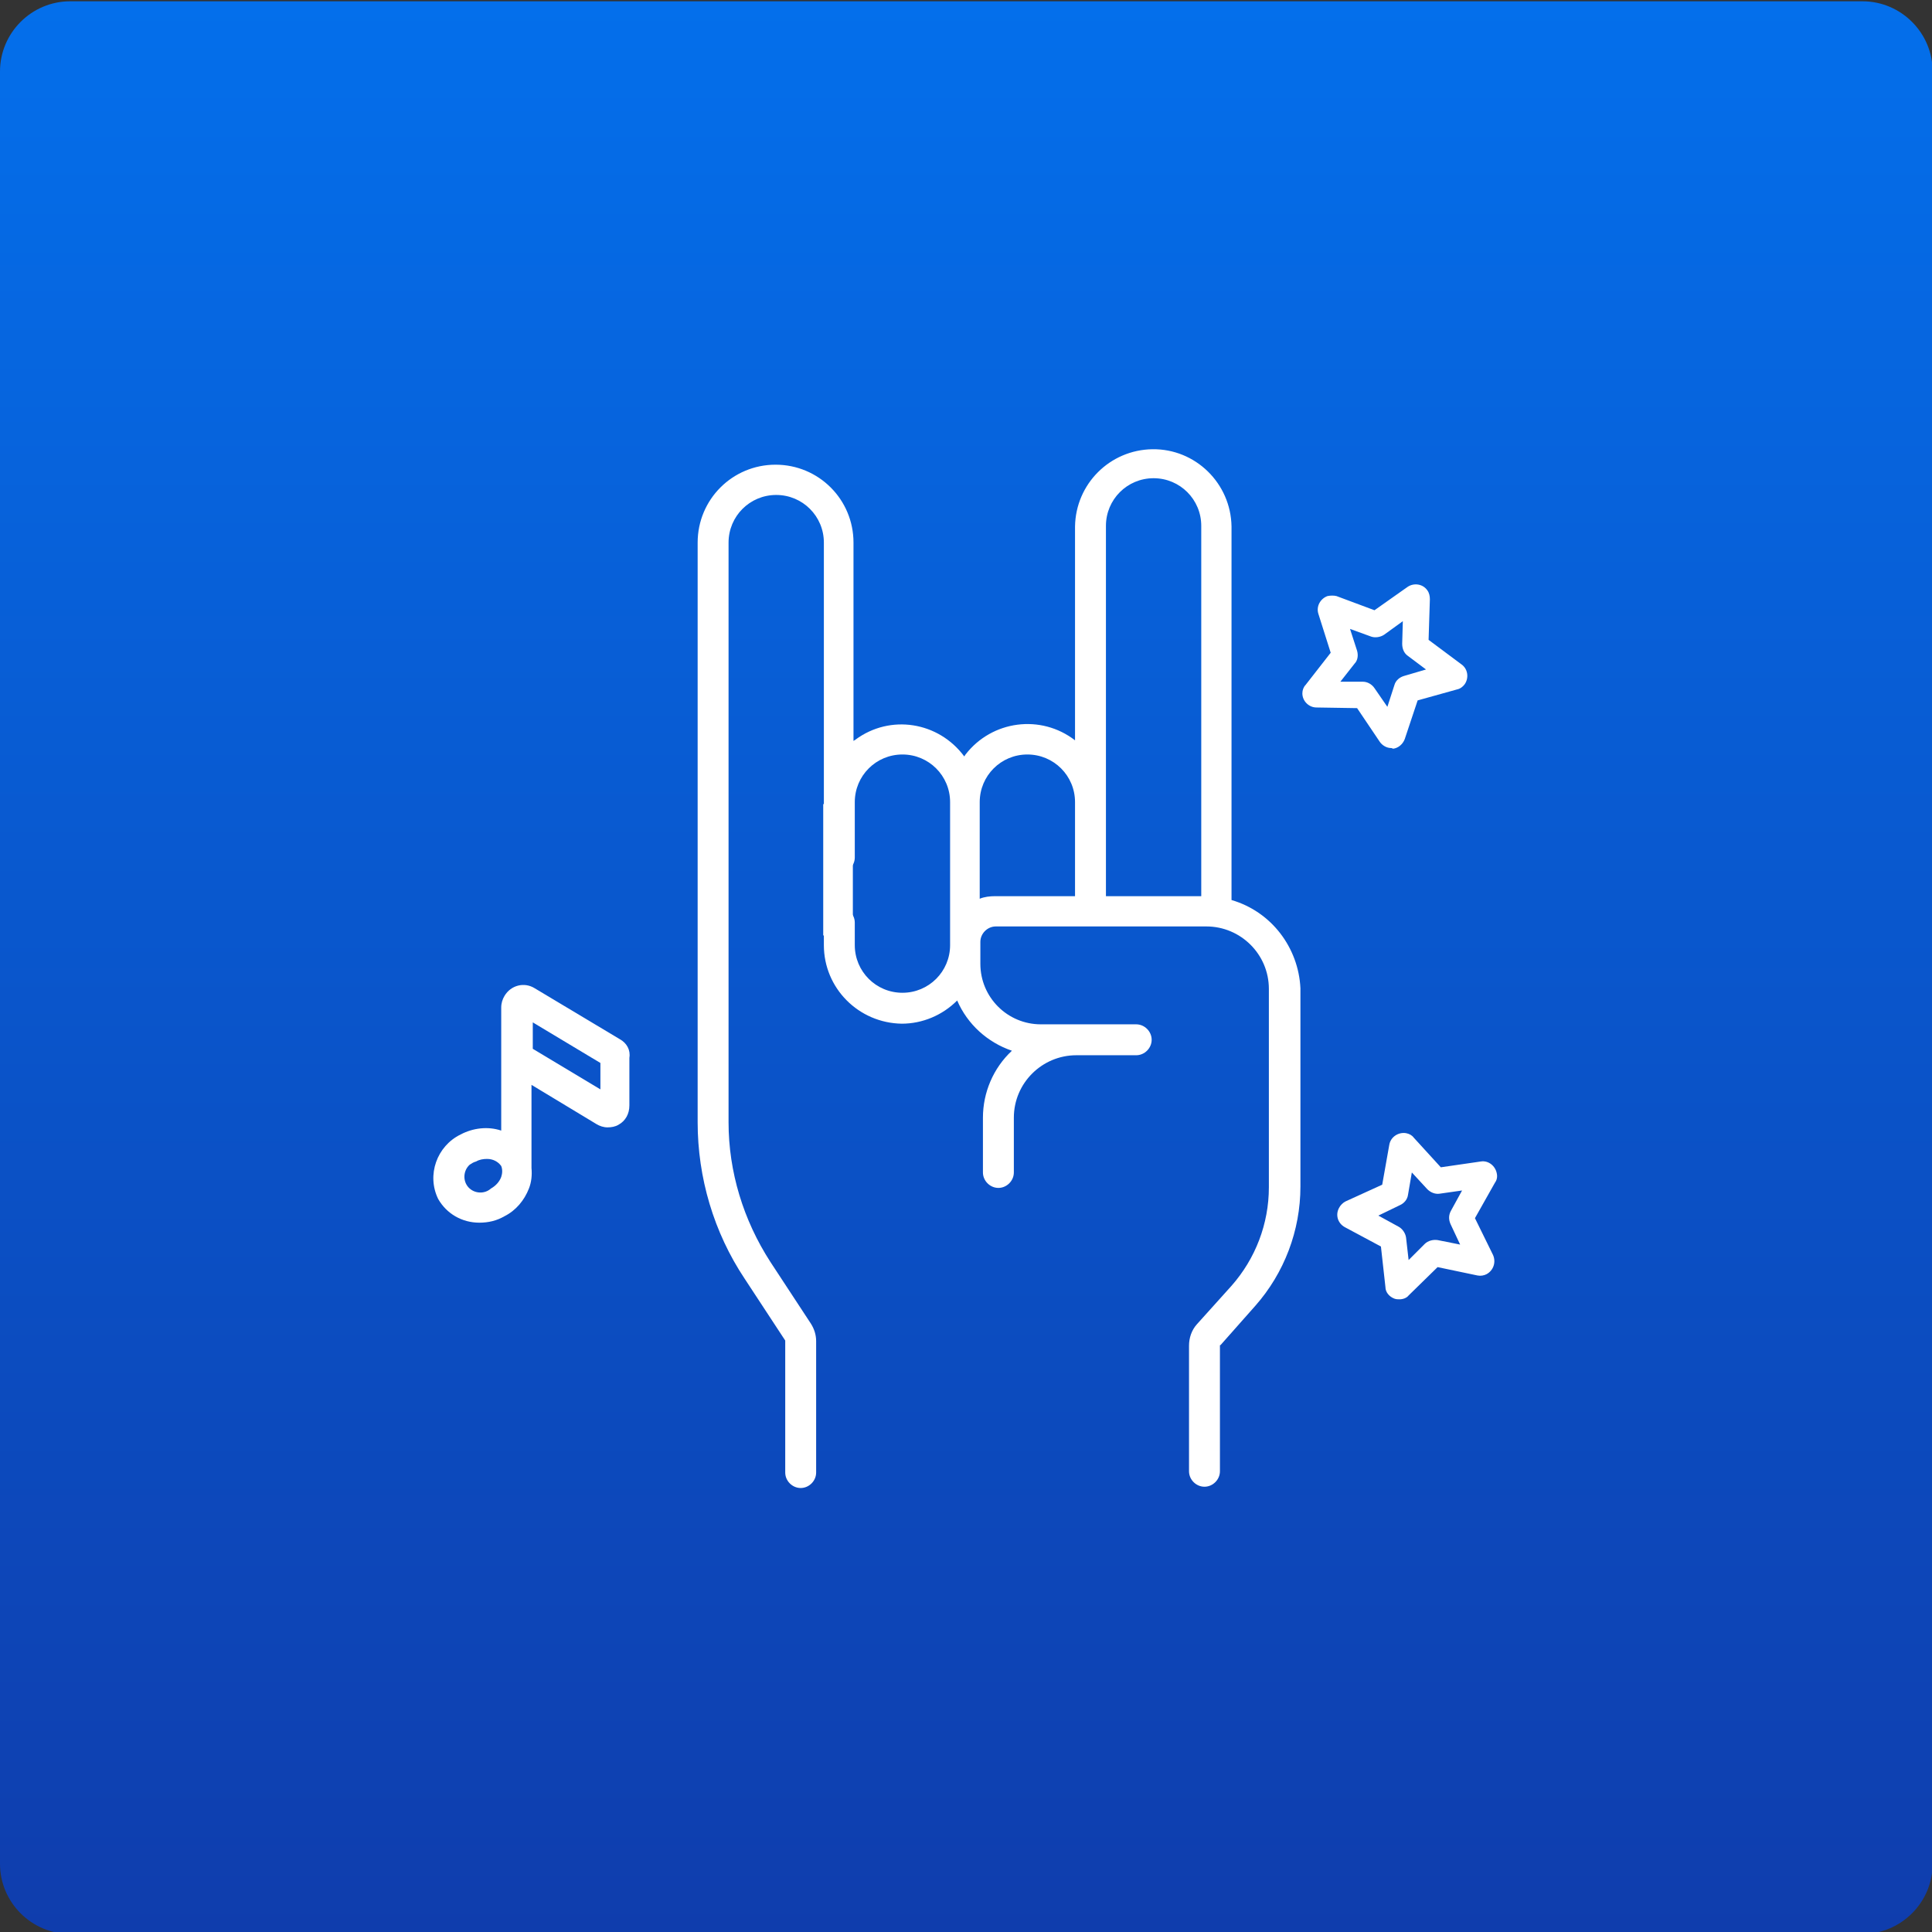
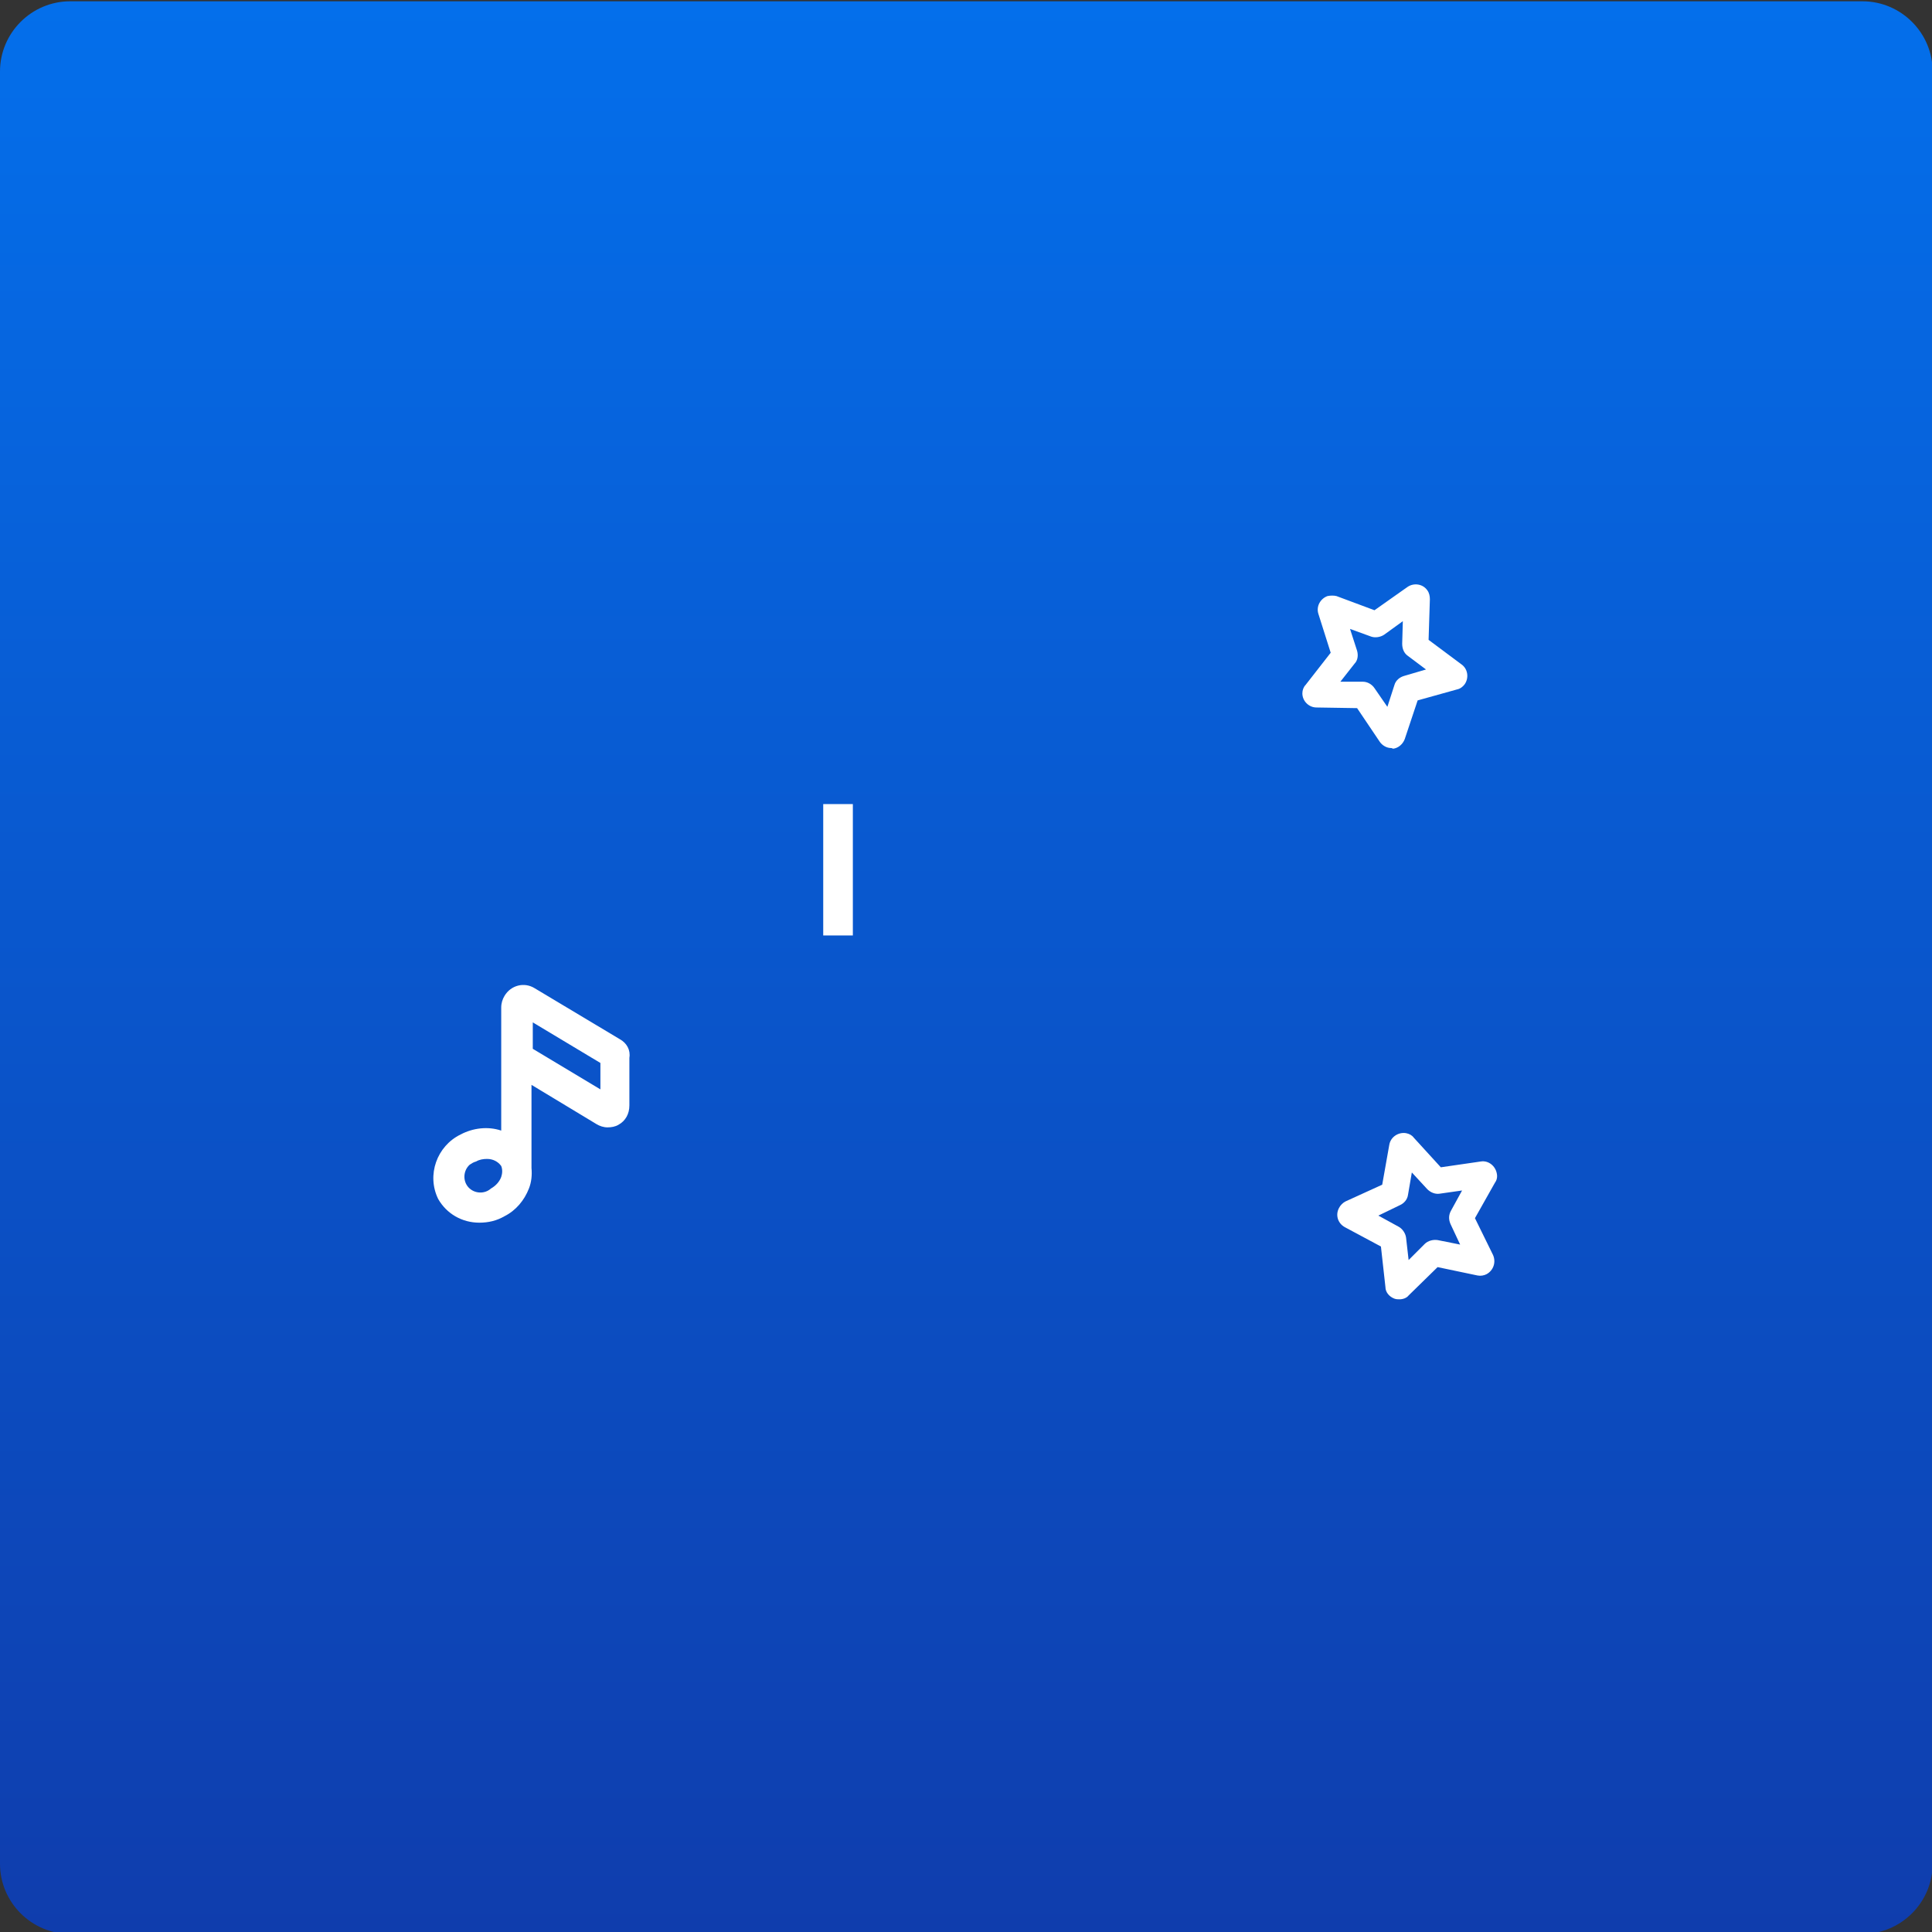
<svg xmlns="http://www.w3.org/2000/svg" version="1.1" x="0px" y="0px" viewBox="0 0 300 300" style="enable-background:new 0 0 300 300;" xml:space="preserve">
  <rect x="0" y="0" width="300" height="300" fill="#333333" stroke="none" />
  <style type="text/css">
	.st0{fill:url(#Rectangle_1118_00000152257812435406100370000016060479470311690122_);}
	.st1{fill:#FFFFFF;}
</style>
  <g id="Component_53_67">
</g>
  <g id="Layer_7">
    <g id="Group_4042">
      <linearGradient id="Rectangle_1118_00000054985299739006329410000004433844383289683589_" gradientUnits="userSpaceOnUse" x1="53.149" y1="249.042" x2="53.149" y2="246.868" gradientTransform="matrix(138 0 0 -138 -7184.5 34368)">
        <stop offset="0" style="stop-color:#046FEB" />
        <stop offset="1" style="stop-color:#0F3DAD" />
      </linearGradient>
      <path id="Rectangle_1118_00000035529588067219863890000003797196033869088696_" style="fill:url(#Rectangle_1118_00000054985299739006329410000004433844383289683589_);" d="    M10.9,0.2h278.3c6,0,10.9,4.9,10.9,10.9v278.3c0,6-4.9,10.9-10.9,10.9H10.9c-6,0-10.9-4.9-10.9-10.9V11.1C0,5.1,4.9,0.2,10.9,0.2z    " />
      <g>
        <g id="Mask_Group_199">
          <g id="Deployteq_icon_008" transform="translate(3.73 1.257)">
-             <path id="Path_461" class="st1" d="M187.5,138.5L187.5,138.5v-58c-0.1-6.7-5.6-12.1-12.3-12c-6.6,0.1-11.9,5.4-12,12v33.2       c-5.3-4.1-12.9-3.1-17,2.2c-0.1,0.1-0.1,0.2-0.2,0.3c-4-5.4-11.5-6.6-16.9-2.6c-0.1,0.1-0.2,0.1-0.3,0.2V83       c0-6.7-5.4-12.1-12.1-12.1c-6.7,0-12.1,5.4-12.1,12.1v18.7c0,0.1,0,0.2,0,0.3c0,0.1,0,0.2,0,0.3v70.7c0,8.6,2.5,17.1,7.3,24.3       l6.3,9.6c0,0,0,0.1,0,0.1v20.4c0,1.3,1.1,2.4,2.4,2.4c1.3,0,2.4-1.1,2.4-2.4V207c0-1-0.3-1.9-0.8-2.7l-6.3-9.6       c-4.2-6.5-6.5-14-6.5-21.7v-70.7c0-0.1,0-0.2,0-0.3c0-0.1,0-0.2,0-0.3V83c0-4.1,3.3-7.4,7.4-7.4c4.1,0,7.4,3.3,7.4,7.4v48.9       c0,1.3,1.1,2.4,2.4,2.4c1.3,0,2.4-1.1,2.4-2.4v-8.6c0-4.1,3.3-7.4,7.4-7.4s7.4,3.3,7.4,7.4v22.2c0,4.1-3.3,7.4-7.4,7.4       c-4.1,0-7.4-3.3-7.4-7.4V142c0-1.3-1.1-2.4-2.4-2.4c-1.3,0-2.4,1.1-2.4,2.4v3.5c0,6.7,5.4,12.1,12.1,12.2       c3.2,0,6.3-1.3,8.6-3.6c1.6,3.7,4.7,6.5,8.5,7.8c-2.9,2.7-4.5,6.5-4.5,10.4v8.5c0,1.3,1.1,2.4,2.4,2.4c1.3,0,2.4-1.1,2.4-2.4       v-8.5c0-5.4,4.4-9.7,9.7-9.7h9.3c1.3,0,2.4-1.1,2.4-2.4c0-1.3-1.1-2.4-2.4-2.4h-14.8c-5.2,0-9.4-4.2-9.4-9.4v-3.4       c0-1.3,1.1-2.4,2.4-2.4h0h32.7c5.3,0,9.7,4.3,9.7,9.7v20.3c0,0.1,0,0.2,0,0.3c0,0.1,0,0.2,0,0.3v9.9c0,5.7-2.1,11.1-5.8,15.3       l-5.4,6c-0.8,0.9-1.2,2.1-1.2,3.3v19.5c0,1.3,1.1,2.4,2.4,2.4c1.3,0,2.4-1.1,2.4-2.4l0,0v-19.5c0-0.1,0-0.1,0.1-0.1l5.4-6.1       c4.5-5.1,7-11.7,7-18.5v-9.9c0-0.1,0-0.2,0-0.3c0-0.1,0-0.2,0-0.3v-20.3C197.9,145.9,193.7,140.3,187.5,138.5L187.5,138.5z        M163.2,137.9h-12.4c-0.8,0-1.7,0.1-2.4,0.4v-15c0-4.1,3.3-7.4,7.4-7.4c4.1,0,7.4,3.3,7.4,7.4l0,0L163.2,137.9L163.2,137.9z        M182.8,137.9H168V80.4c0-4.1,3.3-7.4,7.4-7.4c4.1,0,7.4,3.3,7.4,7.4L182.8,137.9L182.8,137.9z" />
-             <path id="Path_462" class="st1" d="M92.5,160.1l-13.2-7.9c-1.6-1-3.7-0.5-4.7,1.2c-0.3,0.5-0.5,1.1-0.5,1.8v19.1       c-2.1-0.7-4.4-0.4-6.3,0.6c-3.7,1.8-5.3,6.3-3.5,10c1.3,2.3,3.7,3.7,6.4,3.7c1.4,0,2.7-0.3,3.9-1c1.8-0.9,3.1-2.5,3.8-4.3       c0.4-1,0.5-2.1,0.4-3.2v-12.9l10.1,6.1l0,0c0.5,0.3,1.1,0.5,1.7,0.5c0.6,0,1.2-0.1,1.7-0.4c1.1-0.6,1.7-1.7,1.7-3V163       C94.2,161.8,93.6,160.7,92.5,160.1L92.5,160.1z M74.1,181.5c-0.3,0.8-0.9,1.4-1.6,1.8c-1,0.9-2.6,0.8-3.5-0.2       c-0.9-1-0.8-2.6,0.2-3.5c0.3-0.2,0.6-0.4,1-0.5c0.5-0.3,1.1-0.4,1.7-0.4c0.9,0,1.7,0.4,2.2,1.1       C74.3,180.3,74.3,180.9,74.1,181.5L74.1,181.5z M79,161.6v-4.1l10.5,6.3v4.1L79,161.6z" />
+             <path id="Path_462" class="st1" d="M92.5,160.1l-13.2-7.9c-1.6-1-3.7-0.5-4.7,1.2c-0.3,0.5-0.5,1.1-0.5,1.8v19.1       c-2.1-0.7-4.4-0.4-6.3,0.6c-3.7,1.8-5.3,6.3-3.5,10c1.3,2.3,3.7,3.7,6.4,3.7c1.4,0,2.7-0.3,3.9-1c1.8-0.9,3.1-2.5,3.8-4.3       c0.4-1,0.5-2.1,0.4-3.2v-12.9l10.1,6.1c0.5,0.3,1.1,0.5,1.7,0.5c0.6,0,1.2-0.1,1.7-0.4c1.1-0.6,1.7-1.7,1.7-3V163       C94.2,161.8,93.6,160.7,92.5,160.1L92.5,160.1z M74.1,181.5c-0.3,0.8-0.9,1.4-1.6,1.8c-1,0.9-2.6,0.8-3.5-0.2       c-0.9-1-0.8-2.6,0.2-3.5c0.3-0.2,0.6-0.4,1-0.5c0.5-0.3,1.1-0.4,1.7-0.4c0.9,0,1.7,0.4,2.2,1.1       C74.3,180.3,74.3,180.9,74.1,181.5L74.1,181.5z M79,161.6v-4.1l10.5,6.3v4.1L79,161.6z" />
            <rect id="Rectangle_1232" x="124.1" y="123.6" class="st1" width="4.6" height="20.4" />
            <path id="Path_463" class="st1" d="M213.6,200.5c-0.3,0-0.5,0-0.8-0.1c-0.8-0.3-1.4-1-1.4-1.8l-0.7-6.3l-5.6-3       c-1.1-0.6-1.5-1.9-0.9-3c0.2-0.4,0.6-0.8,1-1l5.7-2.6l1.1-6.2c0.2-1.2,1.4-2,2.6-1.8c0.5,0.1,0.9,0.3,1.2,0.7l4.2,4.6l6.2-0.9       c1.2-0.2,2.3,0.7,2.5,1.9c0.1,0.5,0,1-0.3,1.4l-3.1,5.5l2.8,5.7c0.5,1.1,0.1,2.4-1,3c-0.4,0.2-0.9,0.3-1.4,0.2l0,0l-6.2-1.3       l-4.5,4.4C214.7,200.3,214.1,200.5,213.6,200.5L213.6,200.5z M210.3,187.5l3.1,1.7c0.6,0.3,1.1,1,1.2,1.7l0.4,3.5l2.5-2.5       c0.5-0.5,1.3-0.7,2-0.6l3.5,0.7l-1.5-3.2c-0.3-0.7-0.3-1.4,0.1-2.1l1.7-3.1l-3.5,0.5c-0.7,0.1-1.4-0.2-1.9-0.7l-2.4-2.6       l-0.6,3.5c-0.1,0.7-0.6,1.3-1.3,1.6L210.3,187.5L210.3,187.5z M225.1,187.1L225.1,187.1z M219.2,180.2L219.2,180.2z" />
            <path id="Path_464" class="st1" d="M212.3,114.9c-0.7,0-1.4-0.4-1.8-1l-3.5-5.2l-6.3-0.1c-1.2,0-2.2-1-2.2-2.2       c0-0.5,0.2-1,0.5-1.3l3.9-5l-1.9-6c-0.4-1.2,0.3-2.4,1.4-2.8c0.5-0.1,1-0.1,1.4,0l5.9,2.2l5.1-3.6c1-0.7,2.4-0.5,3.1,0.5       c0.3,0.4,0.4,0.9,0.4,1.4l-0.2,6.3l5.1,3.8c1,0.7,1.2,2.1,0.5,3.1c-0.3,0.4-0.7,0.7-1.2,0.8l-6.1,1.7l-2,6       c-0.3,0.8-1,1.4-1.8,1.5C212.4,114.9,212.3,114.9,212.3,114.9L212.3,114.9z M207.9,108.7L207.9,108.7z M204.4,104.6l3.5,0       c0.7,0,1.4,0.4,1.8,1l2,2.9l1.1-3.4c0.2-0.7,0.8-1.2,1.5-1.4l3.4-1l-2.8-2.1c-0.6-0.4-0.9-1.1-0.9-1.9l0.1-3.5l-2.9,2.1       c-0.6,0.4-1.4,0.5-2,0.3l-3.3-1.2l1.1,3.4c0.2,0.7,0.1,1.5-0.4,2L204.4,104.6L204.4,104.6z M206.4,107.9L206.4,107.9z        M203.4,99.3L203.4,99.3L203.4,99.3z M217.3,97.4L217.3,97.4z" />
          </g>
        </g>
      </g>
    </g>
  </g>
</svg>